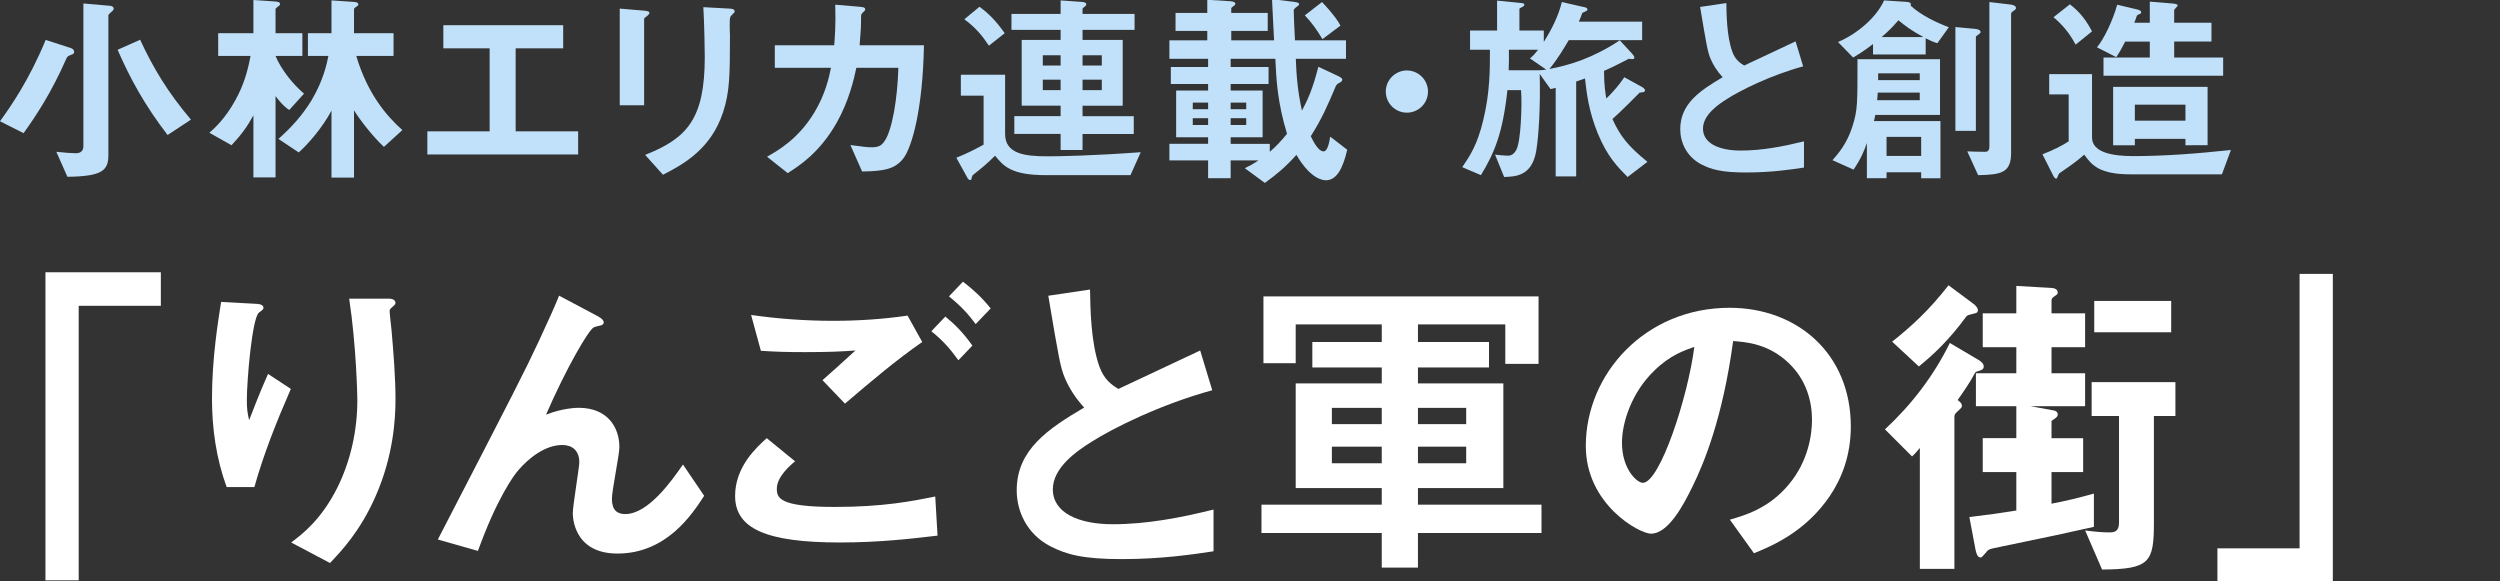
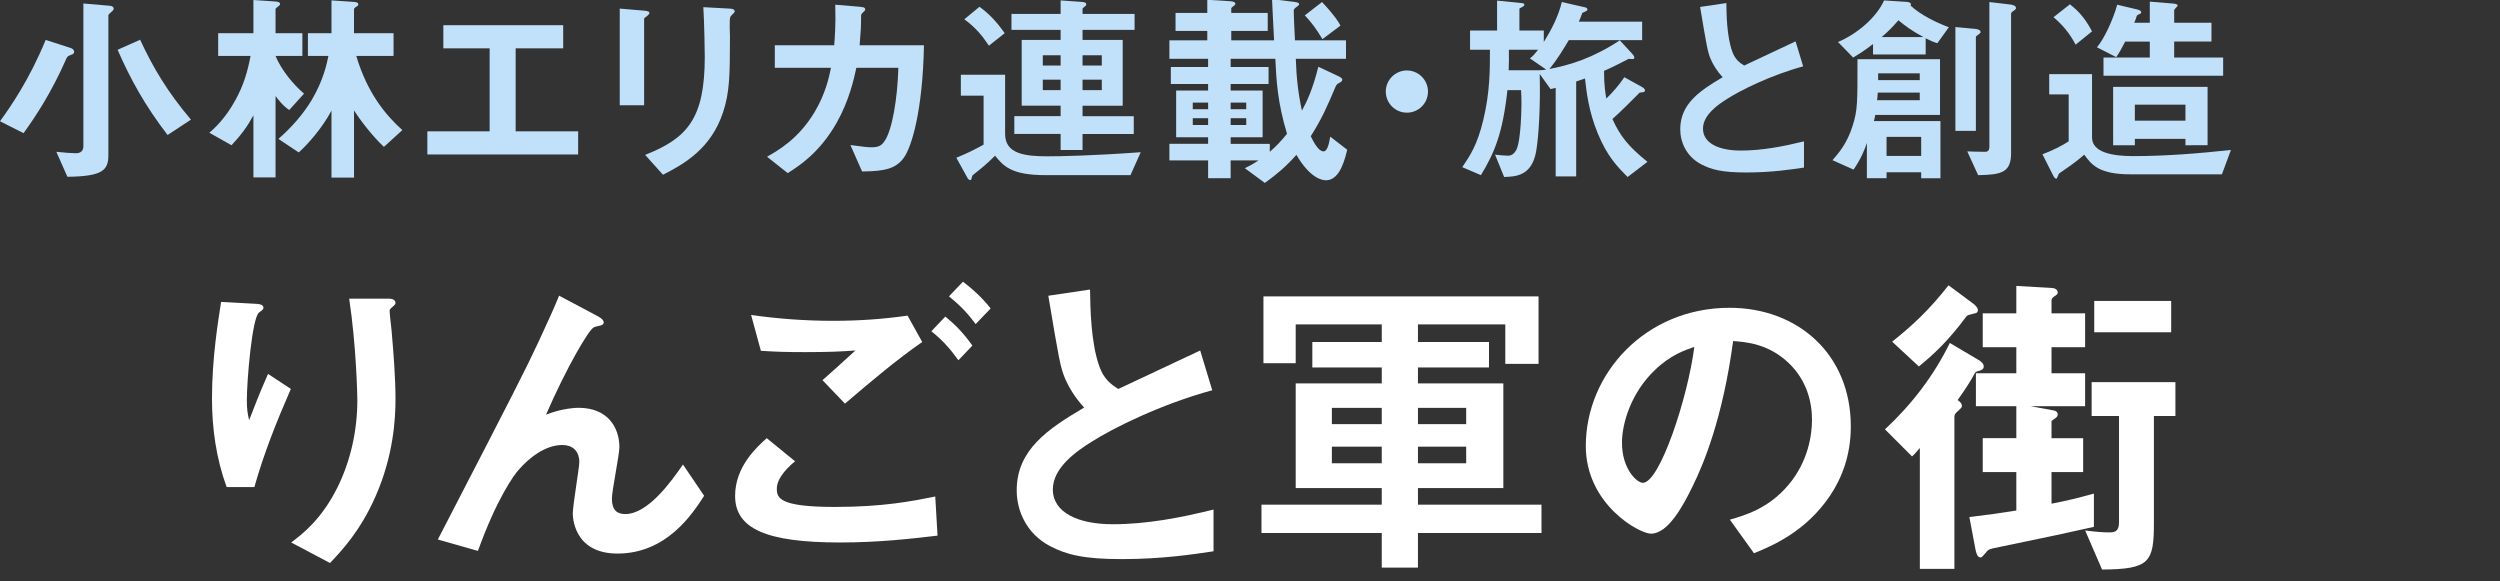
<svg xmlns="http://www.w3.org/2000/svg" version="1.1" id="レイヤー_1" x="0px" y="0px" viewBox="0 0 134.232 31.201" style="enable-background:new 0 0 134.232 31.201;" xml:space="preserve">
  <rect x="0" y="0" width="134.232" height="31.201" fill="#333333" stroke="none" />
  <style type="text/css">
	.st0{fill:#C0E1F9;}
	.st1{fill:#FFFFFF;}
</style>
  <g id="_x39__1_">
    <g>
      <g>
        <path class="st0" d="M0,6.511c0.572-0.792,1.551-2.189,2.453-4.367l1.331,0.429c0.121,0.033,0.198,0.121,0.198,0.198     c0,0.11-0.077,0.143-0.121,0.154c-0.22,0.088-0.242,0.099-0.297,0.22C2.761,4.971,1.925,6.236,1.265,7.15L0,6.511z M4.477,0.187     l1.397,0.121c0.044,0,0.231,0.022,0.231,0.154c0,0.066-0.066,0.132-0.11,0.165C5.973,0.649,5.819,0.77,5.819,0.824v7.513     c0,0.814-0.33,1.133-2.2,1.155L3.025,8.151c0.396,0.044,0.869,0.077,1.034,0.077c0.088,0,0.418,0,0.418-0.374V0.187z      M8.998,7.249c-1.221-1.595-1.98-2.97-2.684-4.576l1.21-0.539c0.704,1.518,1.474,2.805,2.728,4.29L8.998,7.249z" />
        <path class="st0" d="M15.532,5.906c-0.33-0.209-0.605-0.572-0.737-0.748v4.367h-1.188V6.193c-0.33,0.605-0.66,1.056-1.177,1.606     l-1.188-0.671c0.264-0.231,0.869-0.77,1.419-1.793c0.418-0.77,0.627-1.463,0.792-2.332h-1.738V1.781h1.892V0l1.133,0.077     c0.176,0.011,0.297,0.033,0.297,0.143c0,0.033-0.011,0.055-0.055,0.088c-0.154,0.121-0.187,0.143-0.187,0.187v1.287h1.441v1.221     h-1.441c0.297,0.737,0.957,1.54,1.529,2.024L15.532,5.906z M20.614,7.886c-0.616-0.572-1.287-1.452-1.606-1.958v3.608h-1.21V5.94     c-0.506,0.957-1.309,1.848-1.76,2.244l-1.089-0.726c0.693-0.605,1.309-1.298,1.782-2.079c0.638-1.078,0.814-1.947,0.902-2.376     h-1.1V1.781h1.265v-1.76l1.144,0.077c0.187,0.011,0.297,0.033,0.297,0.143c0,0.055-0.055,0.088-0.11,0.121     c-0.099,0.066-0.121,0.099-0.121,0.143v1.276h2.123v1.221h-2.002c0.605,2.035,1.617,3.212,2.475,3.982L20.614,7.886z" />
        <path class="st0" d="M22.946,8.294V7.05h3.344V2.595h-2.486V1.353h6.435v1.243h-2.552V7.05h3.355v1.243H22.946z" />
        <path class="st0" d="M34.761,0.846c-0.165,0.121-0.176,0.132-0.176,0.165v4.642h-1.309V0.462l1.309,0.11     c0.088,0.011,0.286,0.022,0.286,0.121C34.871,0.748,34.805,0.802,34.761,0.846z M39.326,0.77     c-0.143,0.143-0.143,0.176-0.143,0.484c-0.011,0.099,0.011,0.594,0.011,0.704c0,2.145-0.022,3.014-0.374,4.081     c-0.649,1.947-2.079,2.761-3.223,3.344L34.64,8.316c2.255-0.891,3.201-1.936,3.201-5.258c0-0.264-0.022-1.793-0.077-2.673     l1.408,0.077c0.055,0,0.275,0.011,0.275,0.143C39.447,0.637,39.436,0.681,39.326,0.77z" />
        <path class="st0" d="M48.521,8.481c-0.429,0.572-0.99,0.715-2.233,0.726l-0.627-1.419c0.715,0.099,0.946,0.121,1.122,0.121     c0.385,0,0.539-0.088,0.693-0.308c0.429-0.572,0.715-2.332,0.759-3.96H45.98c-0.121,0.561-0.374,1.738-1.056,2.948     C44,8.216,42.9,8.909,42.295,9.295l-1.111-0.88c0.605-0.341,1.683-0.957,2.541-2.376c0.594-0.99,0.792-1.892,0.891-2.398h-3.014     V2.43h3.19c0.033-0.462,0.088-1.067,0.055-2.178l1.298,0.11c0.297,0.022,0.308,0.077,0.308,0.143     c0,0.055-0.011,0.066-0.121,0.165c-0.099,0.099-0.099,0.11-0.099,0.264c0,0.462-0.011,0.726-0.077,1.496h3.454     C49.544,5.94,48.951,7.898,48.521,8.481z" />
        <path class="st0" d="M60.699,9.404h-4.565c-1.859,0-2.266-0.505-2.706-1.044c-0.407,0.417-0.891,0.802-1.034,0.912     c-0.165,0.132-0.187,0.143-0.198,0.198c-0.044,0.176-0.044,0.198-0.099,0.198c-0.077,0-0.132-0.077-0.154-0.121L51.349,8.47     c0.506-0.208,0.935-0.407,1.463-0.704v-2.63h-1.221V4.014h2.376v3.179c0,1.079,1.078,1.2,2.299,1.2     c0.682,0,2.42-0.033,4.983-0.22L60.699,9.404z M53.098,2.453c-0.374-0.561-0.704-0.958-1.32-1.419l0.814-0.671     c0.55,0.407,0.924,0.813,1.353,1.418L53.098,2.453z M58.125,1.605v0.541h2.156v3.53h-2.156v0.562h2.75v0.956h-2.75v0.859h-1.177     V7.193h-2.486V6.237h2.486V5.675h-2.09v-3.53h2.09V1.605h-2.64V0.748h2.64V0.022l1.089,0.077     c0.176,0.011,0.286,0.033,0.286,0.132c0,0.055-0.033,0.088-0.066,0.11c-0.077,0.066-0.132,0.099-0.132,0.132v0.275h2.794v0.856     H58.125z M56.948,2.969h-0.957V3.52h0.957V2.969z M56.948,4.278h-0.957V4.84h0.957V4.278z M59.159,2.969h-1.034V3.52h1.034V2.969     z M59.159,4.278h-1.034V4.84h1.034V4.278z" />
        <path class="st0" d="M71.192,9.679c-0.22,0-0.858-0.121-1.584-1.364c-0.561,0.626-1.023,1.022-1.694,1.507L66.836,9.03     c0.209-0.099,0.407-0.198,0.737-0.418h-1.496v0.957h-1.21V8.612h-2.079v-0.89h2.079V7.369h-1.716V4.862h1.716V4.509h-2.002V3.597     h2.002V3.156h-2.079V2.167h2.035V1.66h-1.705V0.693h1.705v-0.704l1.243,0.077c0.132,0.011,0.264,0.044,0.264,0.143     c0,0.033-0.022,0.066-0.088,0.11c-0.099,0.077-0.132,0.099-0.132,0.132v0.242h1.958V1.66H66.11v0.507h2.299     c-0.022-0.331-0.077-1.562-0.11-2.211l1.177,0.143c0.231,0.033,0.275,0.066,0.275,0.121c0,0.055-0.022,0.066-0.121,0.143     c-0.099,0.066-0.132,0.11-0.165,0.165c0,0.352,0.044,1.231,0.066,1.639h2.739v0.989h-2.695c0.033,0.968,0.121,1.848,0.33,2.783     c0.286-0.528,0.583-1.166,0.88-2.354l1.056,0.495c0.209,0.099,0.231,0.154,0.231,0.198c0,0.077-0.077,0.132-0.154,0.165     c-0.154,0.088-0.165,0.11-0.231,0.264c-0.429,1.012-0.715,1.672-1.309,2.607c0.154,0.319,0.418,0.814,0.682,0.814     c0.242,0,0.319-0.55,0.363-0.792l0.913,0.704C72.095,9.096,71.743,9.679,71.192,9.679z M64.868,5.51h-0.825v0.353h0.825V5.51z      M64.868,6.346h-0.825V6.71h0.825V6.346z M68.476,3.156h-2.398v0.441h2.035v0.912h-2.035v0.353h1.716v2.507h-1.716v0.354h2.101     v0.428c0.363-0.318,0.583-0.55,0.924-0.968C68.597,5.51,68.531,4.333,68.476,3.156z M66.914,5.51h-0.836v0.353h0.836V5.51z      M66.914,6.346h-0.836V6.71h0.836V6.346z M71.005,2.101c-0.341-0.572-0.594-0.902-0.946-1.276l0.924-0.715     c0.693,0.737,0.88,1.056,0.99,1.265L71.005,2.101z" />
        <path class="st0" d="M75.54,6.049c-0.627,0-1.133-0.506-1.133-1.133c0-0.627,0.516-1.133,1.133-1.133s1.133,0.506,1.133,1.133     C76.673,5.544,76.167,6.049,75.54,6.049z" />
        <path class="st0" d="M87.39,9.504c-0.539-0.55-1.089-1.089-1.606-2.354C85.3,5.962,85.19,4.983,85.102,4.213     c-0.143,0.055-0.22,0.077-0.473,0.165V9.47h-1.1V4.718c-0.077,0.022-0.143,0.033-0.275,0.066L82.671,3.97     c0.044,1.771-0.055,3.355-0.187,4.136c-0.231,1.353-1.108,1.375-1.723,1.397l-0.487-1.199c0.199,0.022,0.52,0.055,0.686,0.055     c0.077,0,0.295,0,0.459-0.319c0.262-0.528,0.272-2.398,0.272-2.475c0-0.22,0-0.385-0.021-0.726h-0.732     c-0.254,2.343-0.708,3.388-1.424,4.565l-1.001-0.429c0.418-0.616,0.803-1.188,1.122-2.508c0.374-1.518,0.363-2.783,0.363-3.795     h-1.067V1.638h1.452V0.032l1.298,0.132c0.066,0,0.165,0.011,0.165,0.099c0,0.077-0.132,0.11-0.264,0.198v1.177h1.309v0.616     c0.418-0.671,0.781-1.375,0.968-2.145l1.254,0.286c0.055,0.011,0.121,0.044,0.121,0.121c0,0.066-0.11,0.099-0.275,0.176     c-0.055,0.165-0.132,0.341-0.187,0.473h3.399v0.99h-3.938c-0.231,0.385-0.616,1.045-1.045,1.551     c1.111-0.22,2.288-0.561,3.784-1.54l0.66,0.715c0.022,0.033,0.121,0.132,0.121,0.209c0,0.121-0.165,0.077-0.297,0.066     c-0.363,0.187-0.869,0.451-1.331,0.649c0,0.803,0.077,1.199,0.121,1.485c0.297-0.275,0.737-0.781,0.968-1.144l0.935,0.517     c0.066,0.033,0.176,0.11,0.176,0.187c0,0.11-0.154,0.11-0.286,0.121c-0.286,0.286-1.034,1.045-1.463,1.419     c0.418,0.924,0.847,1.463,1.881,2.299L87.39,9.504z M82.143,3.134c0.099-0.066,0.209-0.165,0.44-0.462h-1.567     c0.011,0.385,0,0.715-0.011,1.1h1.656c0.066,0,0.176-0.011,0.363-0.033L82.143,3.134z" />
        <path class="st0" d="M93.759,9.261c-1.298,0-1.87-0.154-2.42-0.44c-0.792-0.418-1.122-1.188-1.122-1.881     c0-1.375,1.067-2.079,2.277-2.794c-0.308-0.33-0.517-0.682-0.649-0.99c-0.154-0.363-0.209-0.682-0.561-2.783l1.408-0.209     c0.011,0.616,0.022,1.782,0.319,2.607c0.154,0.418,0.385,0.594,0.638,0.748c1.265-0.594,1.408-0.66,2.761-1.298l0.407,1.342     c-1.738,0.473-3.366,1.287-4.07,1.738c-0.495,0.308-1.309,0.869-1.309,1.606c0,0.792,0.869,1.177,2.024,1.177     c1.144,0,2.288-0.22,3.399-0.495v1.408C96.201,9.096,95.134,9.261,93.759,9.261z" />
        <path class="st0" d="M103.153,9.569V9.25h-1.859v0.319h-1.056V7.678c-0.143,0.418-0.319,0.847-0.715,1.429l-1.132-0.506     c0.297-0.341,0.781-0.88,1.078-1.837c0.275-0.857,0.264-1.242,0.264-3.584h4.432v2.99h-3.476     c-0.044,0.231-0.055,0.275-0.076,0.332h3.575v3.068H103.153z M104.022,2.32c-0.187-0.055-0.374-0.132-0.627-0.263v0.868h-2.827     V2.364c-0.528,0.407-0.847,0.593-1.067,0.726l-0.814-0.835c1.023-0.428,2.068-1.319,2.475-2.232l1.199,0.077     c0.022,0,0.242,0.011,0.242,0.132c0,0.022-0.011,0.044-0.022,0.066c0.55,0.506,1.331,0.891,2.057,1.166L104.022,2.32z      M103.077,4.971h-2.256c-0.011,0.188-0.011,0.209-0.033,0.408h2.289V4.971z M103.077,3.937h-2.234v0.364h2.234V3.937z      M101.932,1.089c-0.374,0.429-0.561,0.605-0.902,0.902h2.244C102.625,1.639,102.262,1.364,101.932,1.089z M103.153,7.347h-1.859     v1.024h1.859V7.347z M106.266,1.826c-0.165,0.121-0.176,0.121-0.176,0.165v5.037h-1.099V1.452l1.066,0.099     c0.099,0.011,0.286,0.044,0.286,0.176C106.342,1.76,106.31,1.793,106.266,1.826z M108.113,0.583     c-0.033,0.022-0.132,0.088-0.132,0.143v7.501c0,1.056-0.549,1.155-1.77,1.177l-0.583-1.276c0.22,0.011,0.715,0.022,0.946,0.022     c0.088,0,0.242,0,0.242-0.286V0.11l1.121,0.132c0.077,0.011,0.308,0.044,0.308,0.187C108.246,0.473,108.212,0.517,108.113,0.583z     " />
        <path class="st0" d="M119.301,9.36h-4.906c-1.628,0-2.068-0.461-2.486-1.055c-0.286,0.253-0.627,0.506-0.737,0.583     c-0.099,0.077-0.572,0.385-0.616,0.429c-0.033,0.033-0.099,0.275-0.143,0.275c-0.033,0-0.088-0.011-0.154-0.132l-0.594-1.176     c0.528-0.198,1.078-0.474,1.408-0.694V5.07h-1.045V3.982h2.299V7.38c0,0.815,1.122,1.002,2.211,1.002     c1.749,0,3.509-0.143,5.247-0.33L119.301,9.36z M111.447,2.397c-0.33-0.616-0.682-1.044-1.188-1.473l0.88-0.693     c0.297,0.242,0.726,0.572,1.188,1.452L111.447,2.397z M112.943,4.069V3.091h2.486V2.232h-1.32     c-0.198,0.386-0.33,0.617-0.484,0.837l-1.034-0.529c0.385-0.451,0.858-1.462,1.089-2.287l1.067,0.253     c0.165,0.044,0.22,0.088,0.22,0.154c0,0.044-0.033,0.077-0.121,0.11s-0.099,0.055-0.121,0.099     c-0.033,0.11-0.055,0.176-0.132,0.352h0.836V0.088l1.21,0.099c0.099,0.011,0.286,0.022,0.286,0.11     c0,0.044-0.187,0.198-0.187,0.253v0.671h2.002v1.01h-2.002v0.859h2.629v0.978H112.943z M117.343,7.798V7.457h-2.717v0.342h-1.166     V4.664h5.071v3.134H117.343z M117.343,5.62h-2.717v0.859h2.717V5.62z" />
      </g>
    </g>
    <g>
      <g>
-         <path class="st1" d="M4.226,16.421v14.737H2.441V14.618h6.195v1.802H4.226z" />
        <path class="st1" d="M13.658,26.152H12.17c-0.56-1.523-0.788-3.15-0.788-4.761c0-2.153,0.333-4.183,0.49-5.181l1.908,0.105     c0.105,0,0.367,0.035,0.367,0.21c0,0.122-0.175,0.192-0.245,0.262c-0.368,0.298-0.648,3.641-0.648,4.69     c0,0.508,0.035,0.7,0.123,1.085c0.228-0.595,0.578-1.505,1.015-2.485l1.225,0.805C14.865,22.599,14.165,24.349,13.658,26.152z      M20.168,26.642c-0.823,1.873-1.82,2.923-2.45,3.588l-2.083-1.103c0.63-0.473,1.628-1.243,2.485-2.958     c0.718-1.453,1.067-3.08,1.067-4.69c0-0.192-0.052-2.888-0.438-5.443h2.118c0.053,0,0.368,0,0.368,0.228     c0,0.157-0.315,0.263-0.315,0.42c0,0.158,0.087,0.893,0.105,1.068c0.105,1.225,0.21,2.52,0.21,3.675     C21.236,22.476,21.131,24.454,20.168,26.642z" />
        <path class="st1" d="M33.153,29.722c-2.398,0-2.398-2.048-2.398-2.153c0-0.438,0.35-2.468,0.35-2.748     c0-0.63-0.385-0.928-0.91-0.928c-0.962,0-1.837,0.752-2.328,1.312c-0.262,0.28-1.19,1.558-2.205,4.375l-2.153-0.613     c4.218-8.156,4.656-9.013,5.443-10.693c0.595-1.278,0.84-1.838,1.067-2.398l1.978,1.05c0.105,0.053,0.42,0.21,0.42,0.385     c0,0.07-0.07,0.14-0.14,0.157c-0.053,0.018-0.333,0.07-0.385,0.105c-0.262,0.087-1.487,2.188-2.573,4.69     c0.893-0.35,1.628-0.367,1.75-0.367c1.54,0,2.188,1.032,2.188,2.118c0,0.402-0.402,2.328-0.402,2.765     c0,0.613,0.28,0.823,0.717,0.823c1.208,0,2.45-1.715,3.098-2.661l1.138,1.68C37.161,27.622,35.779,29.722,33.153,29.722z" />
        <path class="st1" d="M45.106,29.127c-3.956,0-5.636-0.735-5.636-2.503c0-1.575,1.173-2.625,1.698-3.098l1.522,1.243     c-0.28,0.228-0.98,0.84-0.98,1.47c0,0.49,0.123,0.98,3.098,0.98c2.643,0,4.183-0.315,5.408-0.56l0.123,2.1     C48.991,28.917,47.241,29.127,45.106,29.127z M45.369,21.672l-1.208-1.26c0.403-0.35,1.103-0.98,1.768-1.593     c-0.753,0.053-1.365,0.087-2.695,0.087c-1.05,0-1.558-0.018-2.38-0.07l-0.525-1.925c1.453,0.21,2.94,0.315,4.41,0.315     c1.33,0,2.66-0.087,3.991-0.28l0.787,1.417C48.151,19.309,46.804,20.446,45.369,21.672z M51.459,19.343     c-0.455-0.63-0.84-1.067-1.453-1.558l0.752-0.788c0.508,0.42,0.91,0.805,1.453,1.558L51.459,19.343z M52.387,17.401     c-0.368-0.49-0.718-0.91-1.435-1.488l0.752-0.788c0.507,0.385,0.998,0.823,1.488,1.435L52.387,17.401z" />
        <path class="st1" d="M60.226,30.02c-2.065,0-2.976-0.245-3.851-0.7c-1.26-0.665-1.785-1.89-1.785-2.993     c0-2.188,1.698-3.308,3.623-4.445c-0.49-0.525-0.823-1.085-1.033-1.575c-0.245-0.578-0.333-1.085-0.893-4.428l2.24-0.333     c0.018,0.98,0.035,2.835,0.507,4.148c0.245,0.665,0.613,0.945,1.015,1.19c2.013-0.945,2.24-1.05,4.393-2.065l0.647,2.135     c-2.765,0.752-5.355,2.048-6.476,2.765c-0.788,0.49-2.083,1.383-2.083,2.556c0,1.26,1.382,1.873,3.22,1.873     c1.82,0,3.64-0.35,5.408-0.788v2.24C64.111,29.757,62.413,30.02,60.226,30.02z" />
        <path class="st1" d="M76.133,28.62v1.855H74.19V28.62h-6.458v-1.523h6.458v-0.893H69.57v-5.618h4.621v-0.857h-3.728v-1.365h3.728     v-0.945H69.57v2.083h-1.732v-3.588h14.771v3.623h-1.785v-2.118h-4.69v0.945h3.815v1.365h-3.815v0.857h4.585v5.618h-4.585v0.893     h6.633v1.523H76.133z M74.19,21.899h-2.678v0.875h2.678V21.899z M74.19,23.982h-2.678v0.893h2.678V23.982z M78.724,21.899h-2.59     v0.875h2.59V21.899z M78.724,23.982h-2.59v0.893h2.59V23.982z" />
        <path class="st1" d="M98.254,26.624c-1.312,1.943-3.133,2.695-4.078,3.081l-1.295-1.803c0.788-0.228,2.083-0.595,3.15-1.873     c1.068-1.26,1.26-2.713,1.26-3.483c0-0.963-0.28-2.135-1.26-3.063c-1.103-1.05-2.328-1.12-2.975-1.172     c-0.56,4.165-1.593,6.616-2.17,7.788c-0.525,1.085-1.33,2.555-2.24,2.555c-0.63,0-3.5-1.575-3.5-4.708     c0-3.885,3.203-7.42,7.718-7.42c3.641,0,6.511,2.468,6.511,6.371C99.374,24.437,98.902,25.662,98.254,26.624z M88.838,19.886     c-1.243,1.19-1.75,2.817-1.75,3.885c0,1.417,0.805,2.153,1.12,2.153c0.91,0,2.415-4.568,2.765-7.298     C90.466,18.801,89.678,19.064,88.838,19.886z" />
        <path class="st1" d="M106.285,19.903c-0.175,0.053-0.192,0.053-0.245,0.123c-0.245,0.473-0.595,0.98-0.928,1.453     c0.087,0.07,0.228,0.158,0.228,0.315c0,0.087-0.053,0.122-0.158,0.227c-0.175,0.158-0.245,0.21-0.245,0.35v8.173h-1.855v-6.493     c-0.21,0.245-0.228,0.28-0.42,0.455l-1.453-1.453c1.435-1.33,2.625-2.888,3.483-4.638l1.54,0.91c0.123,0.07,0.28,0.192,0.28,0.35     C106.513,19.834,106.39,19.869,106.285,19.903z M106.041,16.823c-0.333,0.087-0.385,0.087-0.455,0.158     c-0.963,1.312-1.785,2.065-2.556,2.695l-1.435-1.33c1.05-0.84,1.96-1.663,3.028-3.028l1.295,0.963     c0.105,0.07,0.28,0.228,0.28,0.367C106.198,16.788,106.11,16.806,106.041,16.823z M107.09,29.424     c-0.333,0.07-0.35,0.105-0.49,0.28c-0.158,0.175-0.193,0.228-0.263,0.228c-0.175,0-0.228-0.263-0.263-0.403l-0.333-1.768     c1.05-0.123,1.505-0.192,2.521-0.35v-2.065h-1.803v-1.82h1.803v-1.715h-2.17v-1.768h2.17v-1.4h-1.803v-1.82h1.803v-1.47     l1.855,0.105c0.105,0,0.368,0.035,0.368,0.245c0,0.07-0.018,0.105-0.158,0.192c-0.123,0.087-0.175,0.14-0.175,0.228v0.7h1.803     v1.82h-1.803v1.4h1.803v1.768h-2.923l1.243,0.228c0.087,0.018,0.21,0.07,0.21,0.21c0,0.123-0.07,0.175-0.333,0.35v0.928h1.698     v1.82h-1.698v1.698c0.805-0.158,1.4-0.298,2.275-0.543v1.786C110.696,28.672,110.573,28.707,107.09,29.424z M115.649,22.337v5.74     c0,2.118-0.228,2.485-2.783,2.503l-0.91-2.1c0.63,0.087,1.033,0.105,1.295,0.105c0.245,0,0.525-0.018,0.525-0.525v-5.723h-1.47     v-1.82h4.498v1.82H115.649z M112.446,17.839v-1.68h4.131v1.68H112.446z" />
-         <path class="st1" d="M119.06,31.245v-1.803h4.411V14.706h1.785v16.539H119.06z" />
      </g>
    </g>
  </g>
</svg>